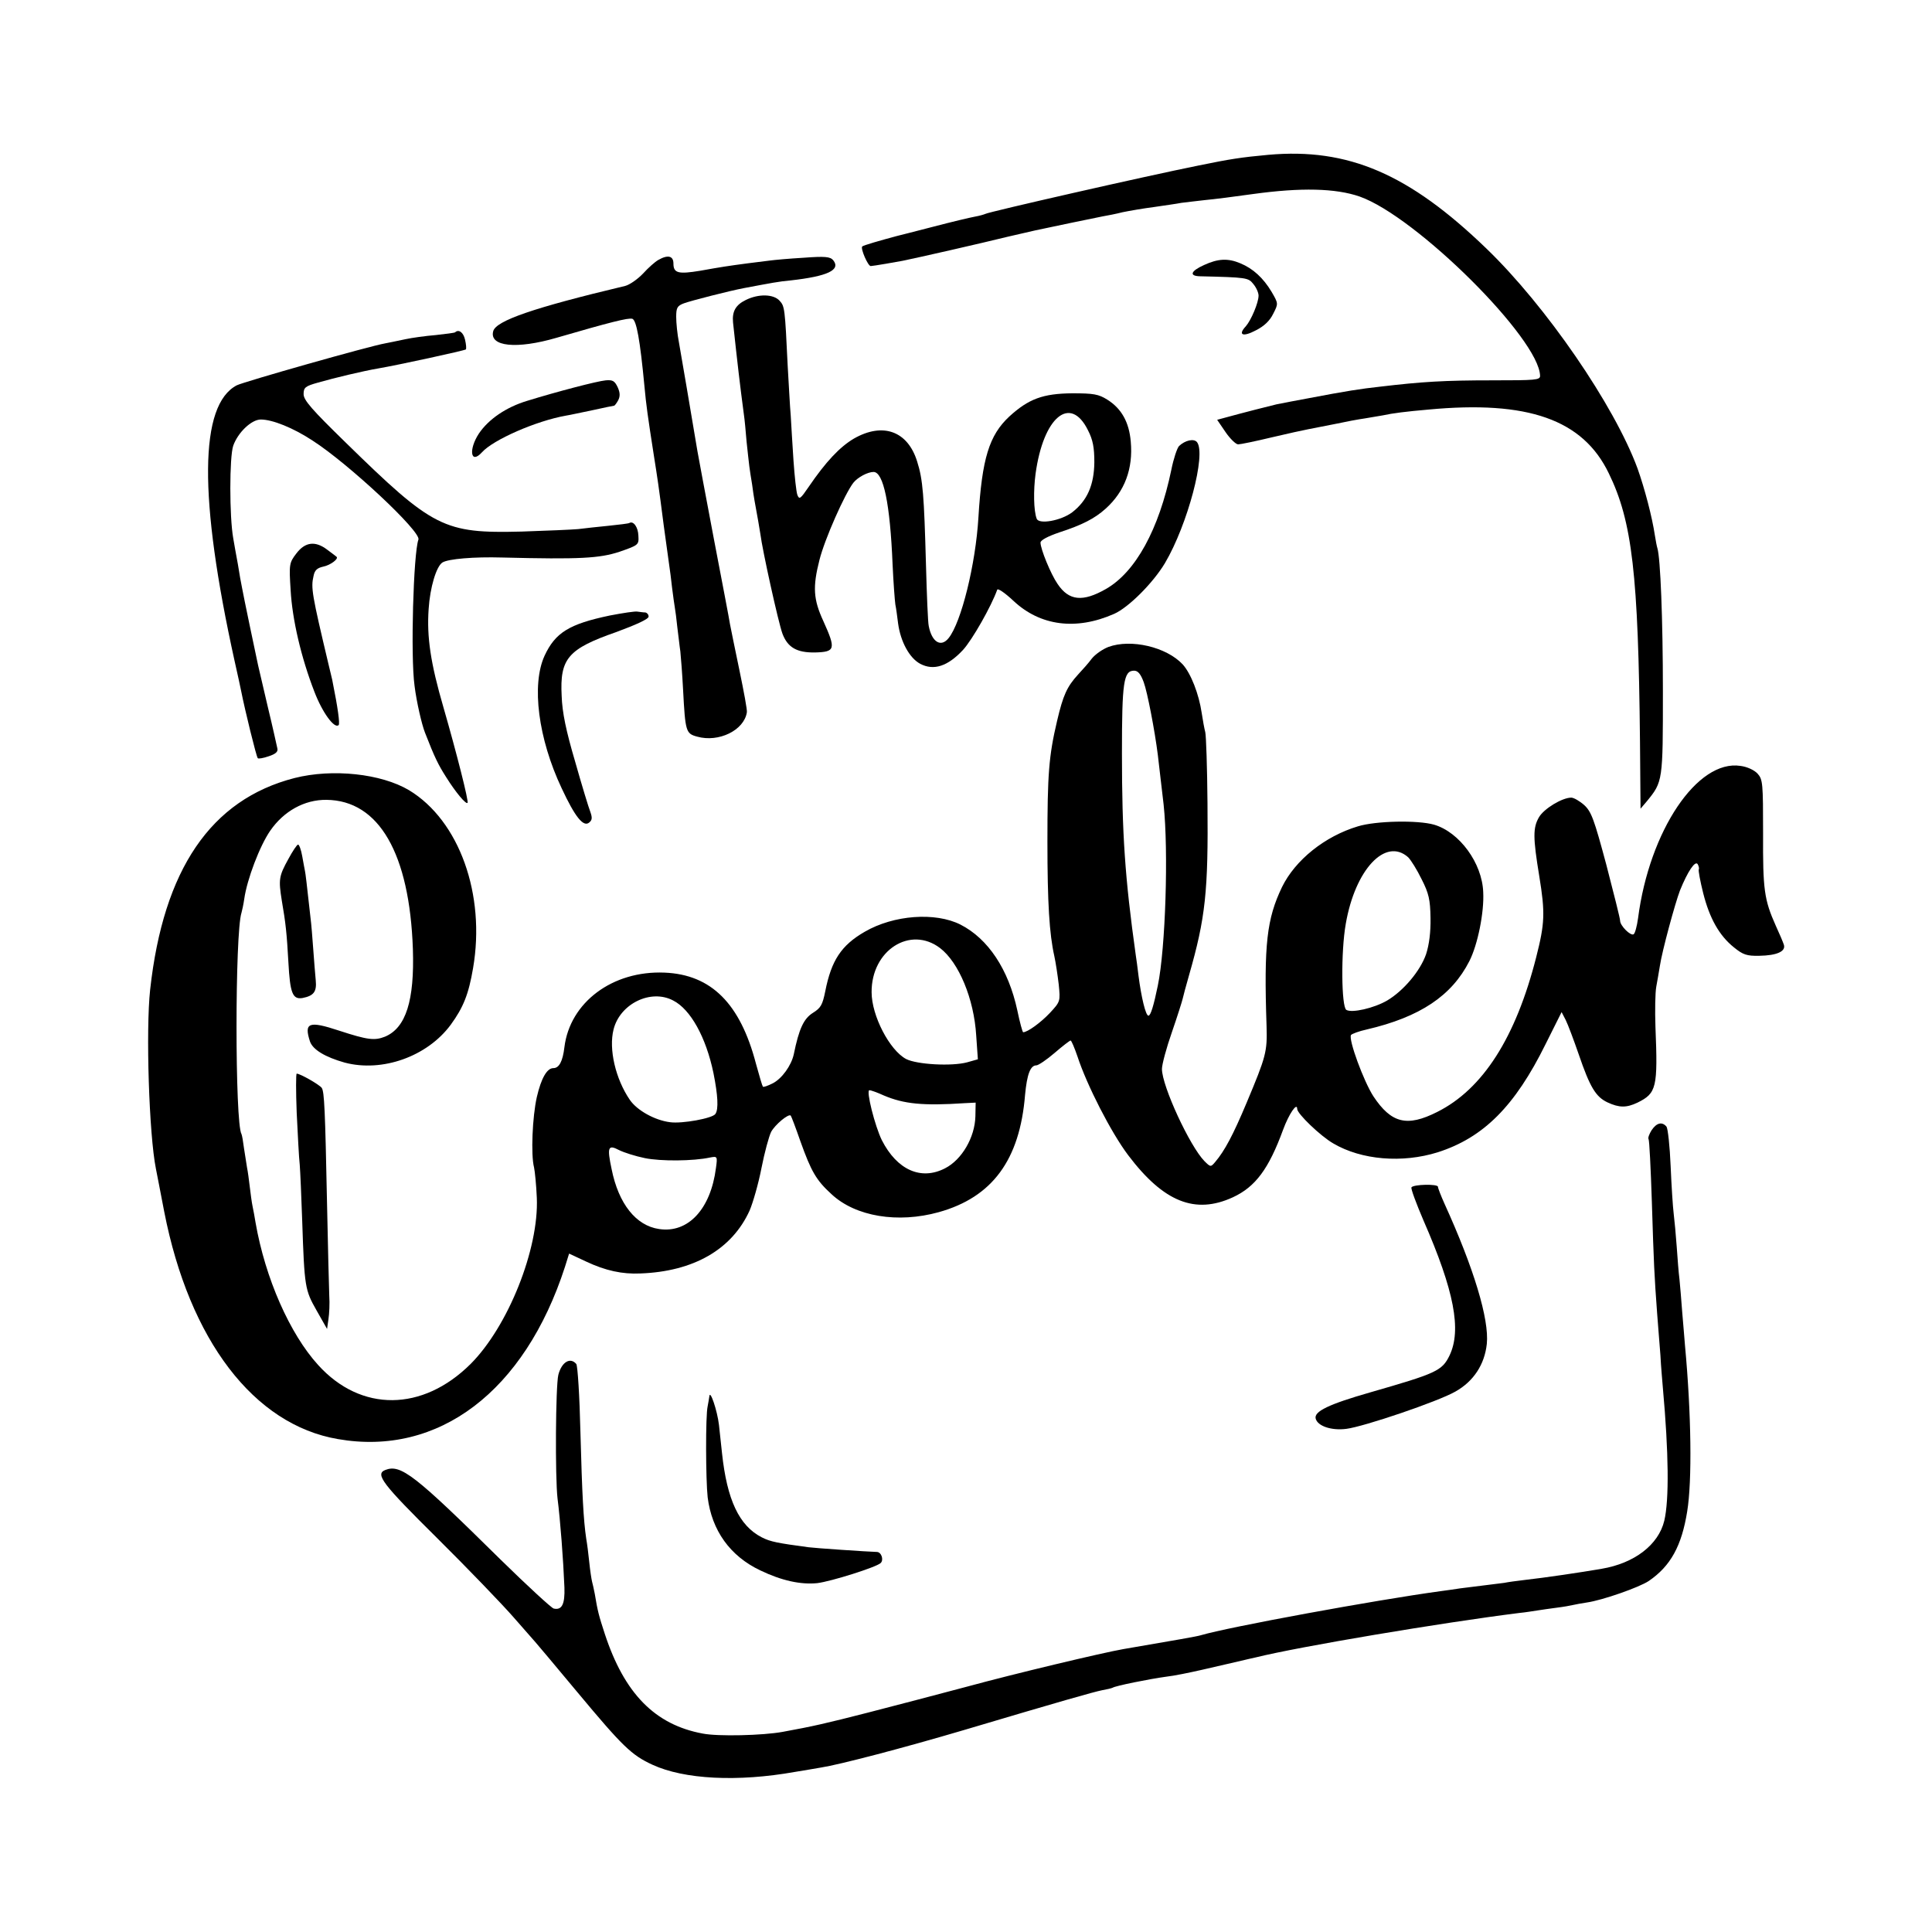
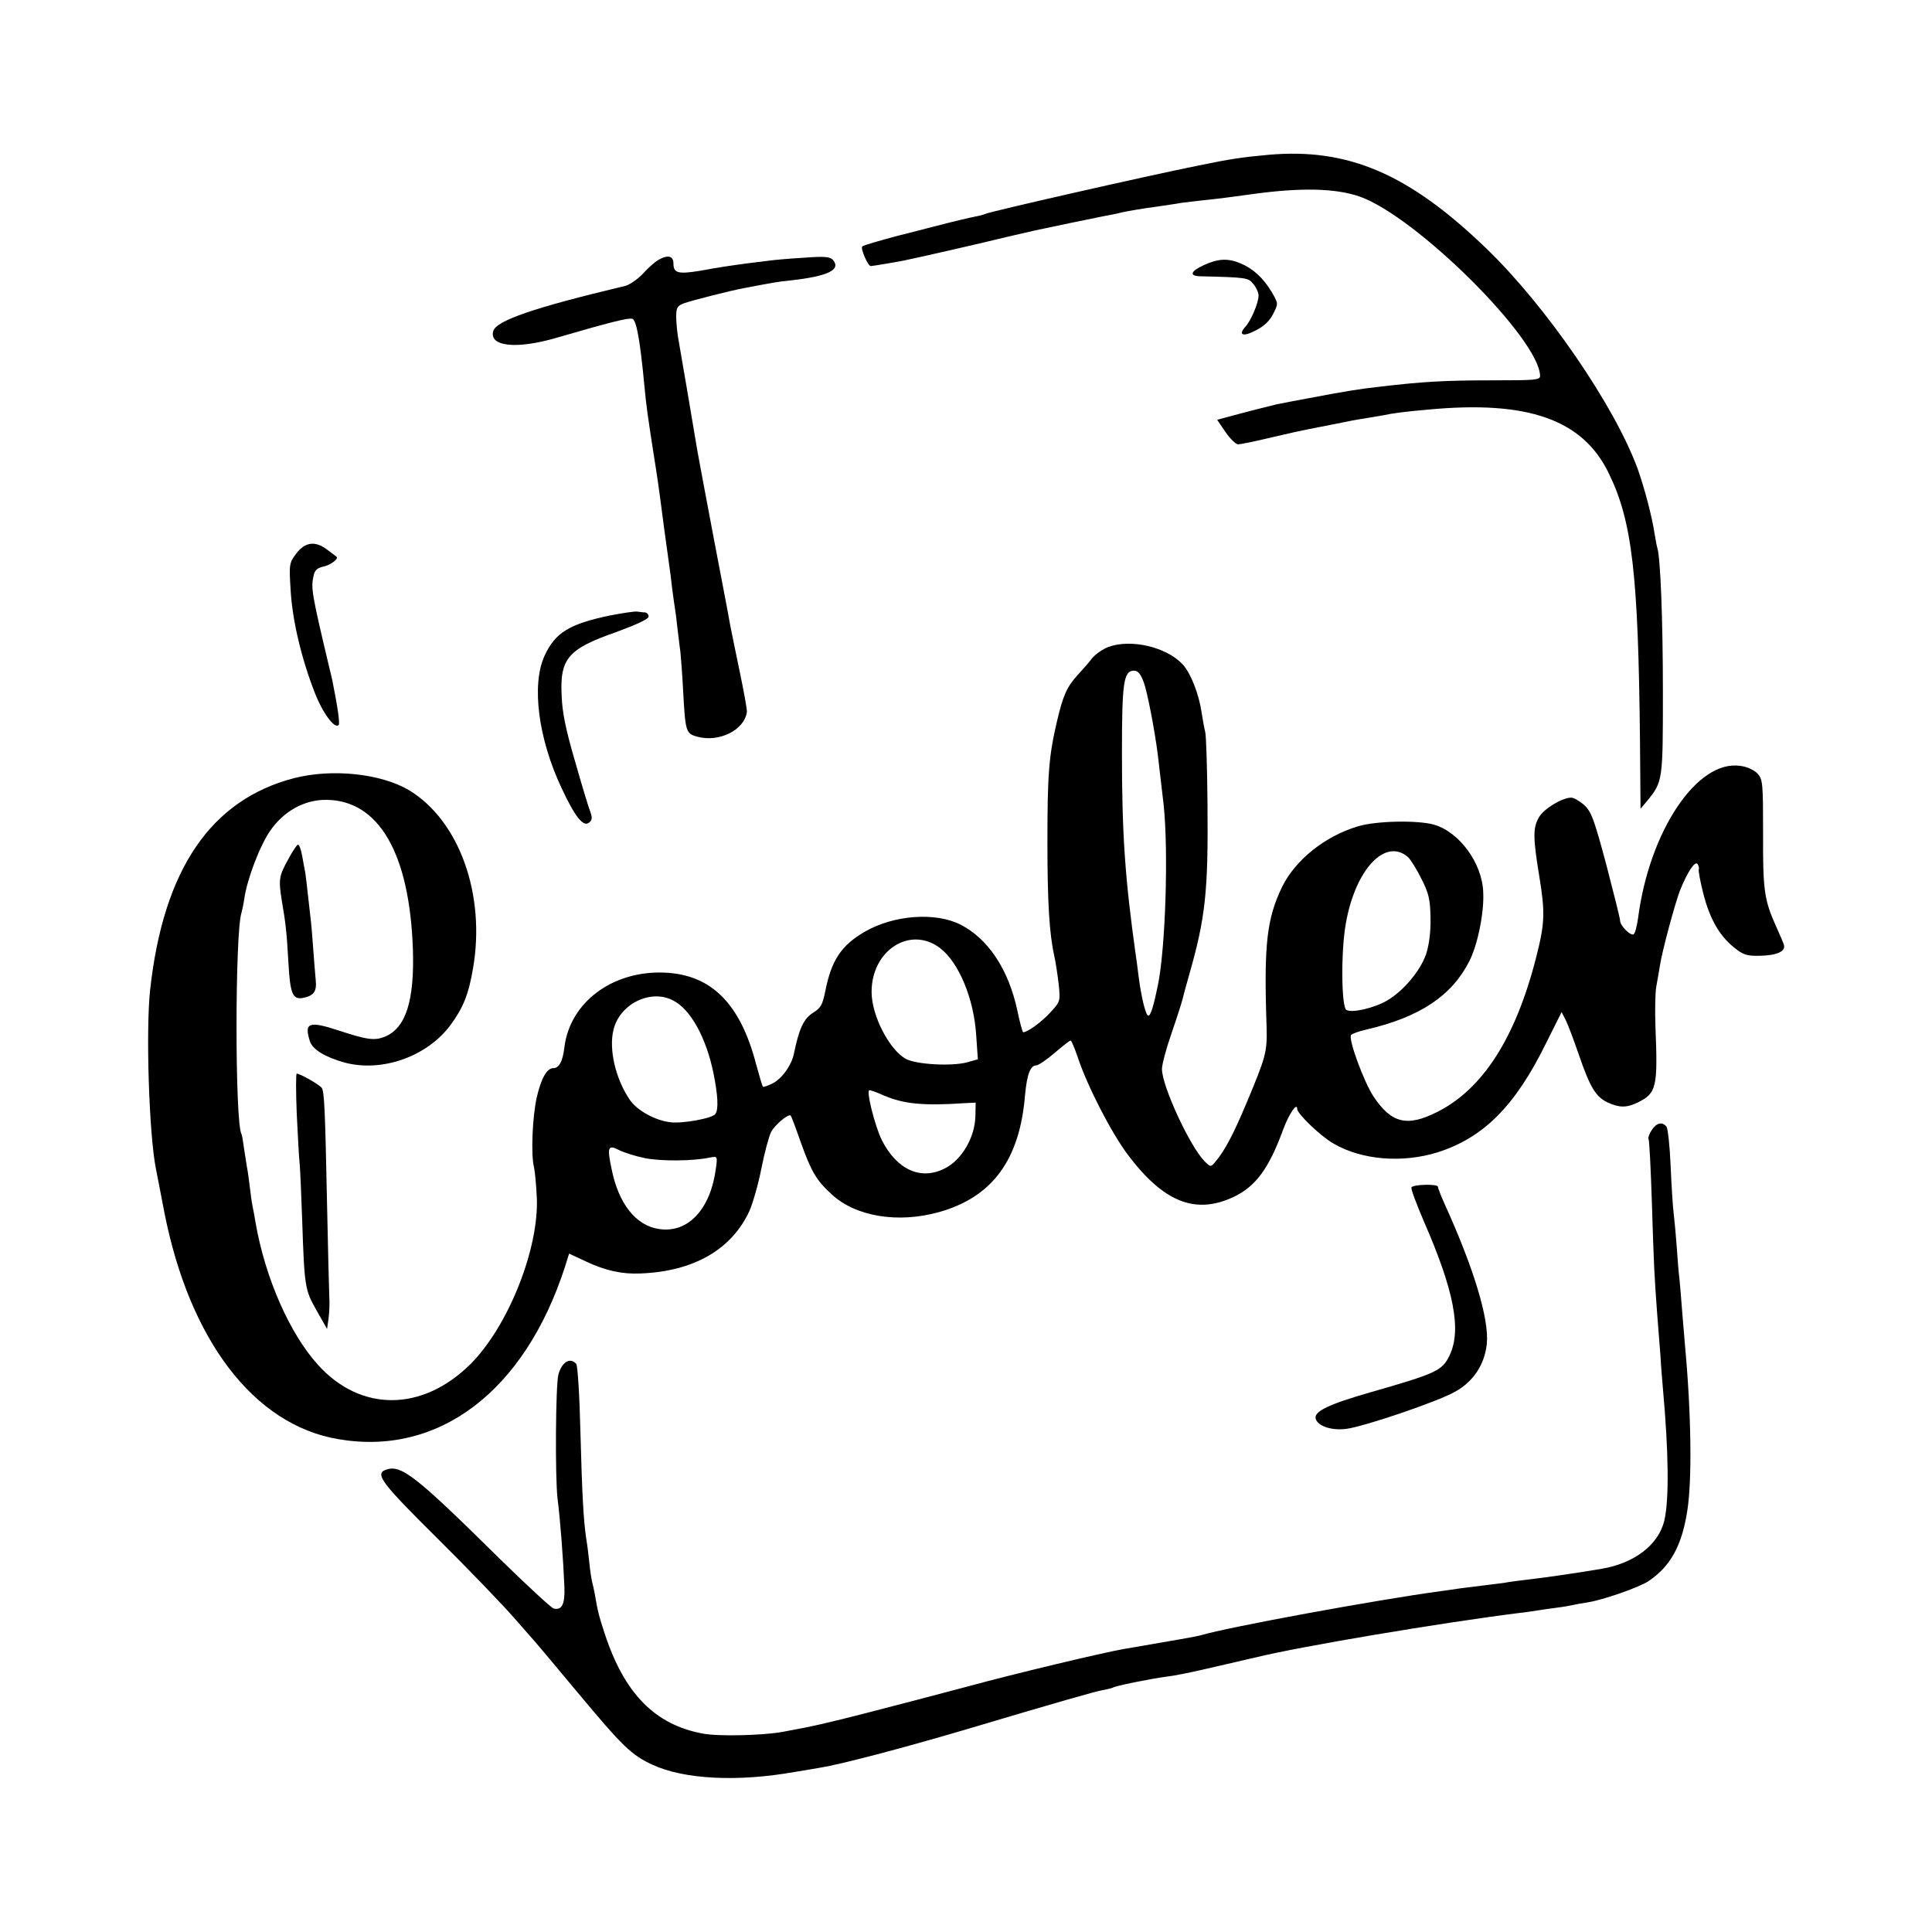
<svg xmlns="http://www.w3.org/2000/svg" version="1.0" width="700pt" height="700pt" viewBox="0 0 700 700" preserveAspectRatio="xMidYMid meet">
  <g transform="translate(0,700) scale(0.1,-0.1)" fill="#000000" stroke="none">
    <path d="M4595 6439 c-98 -9 -137 -15 -254 -39 -194 -39 -760 -168 -771 -175 -4 -2 -21 -7 -38 -10 -17 -3 -84 -19 -149 -36 -65 -17 -125 -32 -133 -34 -56 -15 -123 -34 -126 -38 -7 -7 21 -72 31 -71 8 0 100 16 115 19 59 12 287 64 380 87 47 11 92 21 100 23 41 9 219 46 245 51 17 3 49 9 72 15 24 5 76 14 115 19 40 6 84 12 98 15 14 2 52 6 85 10 33 3 112 13 175 22 174 24 299 21 386 -9 205 -72 652 -516 654 -650 0 -15 -18 -16 -172 -16 -176 0 -256 -5 -408 -23 -72 -8 -118 -15 -265 -43 -23 -4 -95 -18 -110 -21 -14 -3 -131 -33 -178 -46 l-37 -10 30 -44 c17 -25 38 -45 46 -45 8 0 62 11 120 25 59 14 119 27 135 30 16 3 60 12 97 19 37 8 85 17 107 20 23 4 52 9 65 11 36 8 85 14 165 21 361 34 560 -36 654 -231 85 -174 107 -367 113 -971 l2 -244 23 27 c58 71 58 73 58 398 0 263 -9 484 -20 519 -2 6 -6 27 -9 46 -10 67 -37 170 -63 243 -84 228 -331 588 -548 797 -280 270 -500 365 -790 339z" />
    <path d="M2385 6058 c-11 -6 -36 -28 -55 -49 -20 -21 -49 -41 -65 -45 -332 -79 -468 -126 -478 -164 -15 -56 85 -66 229 -24 196 57 260 73 275 69 15 -5 28 -76 44 -245 6 -66 12 -109 34 -250 13 -82 17 -107 36 -255 9 -66 18 -131 20 -145 2 -14 7 -49 10 -79 4 -30 8 -62 10 -72 2 -10 6 -42 9 -71 4 -29 8 -69 11 -88 2 -19 7 -82 10 -140 8 -151 10 -158 51 -169 78 -22 170 23 180 88 2 7 -11 76 -27 153 -16 76 -31 151 -34 166 -2 15 -29 155 -59 312 -30 157 -56 299 -59 315 -23 137 -59 350 -67 394 -6 30 -10 72 -10 93 0 33 4 40 28 49 24 9 164 45 217 55 101 19 126 24 170 28 134 15 182 38 154 73 -11 13 -29 15 -109 9 -52 -3 -106 -8 -120 -10 -14 -2 -50 -6 -80 -10 -75 -10 -95 -13 -173 -27 -79 -13 -97 -9 -97 26 0 28 -20 33 -55 13z" />
    <path d="M4363 6040 c-49 -22 -56 -40 -15 -41 169 -4 175 -5 193 -28 11 -13 19 -32 19 -42 0 -26 -27 -89 -46 -111 -30 -32 -11 -40 36 -15 30 15 51 35 63 60 19 37 19 37 -6 80 -30 50 -67 84 -113 103 -45 19 -81 17 -131 -6z" />
-     <path d="M2702 5913 c-37 -18 -50 -42 -46 -82 16 -148 25 -226 39 -331 3 -19 7 -64 10 -100 4 -36 8 -76 10 -90 2 -14 6 -43 10 -65 3 -23 7 -50 9 -60 8 -43 20 -111 21 -120 7 -57 65 -320 80 -361 19 -50 52 -69 118 -68 74 2 76 12 30 114 -36 78 -39 123 -14 221 19 76 92 240 123 280 16 20 52 39 73 39 36 0 60 -115 69 -335 3 -66 8 -131 10 -145 3 -14 7 -45 10 -69 9 -66 41 -125 80 -146 49 -26 100 -9 155 50 34 37 103 159 124 218 2 7 28 -11 59 -40 97 -91 227 -108 365 -47 52 23 141 112 184 184 82 139 150 395 116 438 -11 14 -43 7 -65 -14 -7 -7 -20 -46 -28 -86 -45 -217 -130 -371 -237 -432 -84 -48 -134 -43 -175 18 -25 36 -62 127 -62 150 0 9 27 23 68 37 83 27 128 50 168 86 69 62 100 145 91 243 -6 71 -34 120 -85 152 -32 20 -50 23 -127 23 -106 -1 -158 -20 -228 -84 -73 -68 -99 -152 -112 -366 -10 -169 -62 -380 -108 -437 -28 -35 -61 -14 -72 44 -3 12 -7 112 -10 222 -7 252 -11 308 -32 374 -34 110 -124 143 -229 83 -51 -30 -102 -84 -164 -175 -30 -44 -34 -47 -41 -29 -4 11 -10 67 -14 124 -4 57 -8 131 -10 163 -3 33 -7 114 -11 180 -10 210 -11 216 -29 236 -22 25 -77 26 -123 3z m1240 -472 c18 -35 23 -63 23 -116 -1 -83 -26 -139 -80 -181 -41 -31 -122 -45 -129 -23 -11 29 -12 102 -4 162 28 206 126 288 190 158z" />
-     <path d="M1649 5796 c-2 -2 -34 -6 -70 -10 -37 -3 -87 -10 -110 -15 -24 -5 -57 -12 -73 -15 -58 -10 -512 -139 -538 -152 -136 -71 -139 -405 -8 -999 11 -49 22 -99 24 -110 13 -66 55 -238 60 -242 2 -3 20 0 40 7 24 8 34 16 31 28 -2 9 -17 78 -35 152 -17 74 -33 142 -35 150 -7 32 -54 256 -58 280 -3 14 -10 52 -15 85 -6 33 -14 76 -17 95 -14 78 -14 294 0 335 17 48 66 95 100 95 42 0 117 -30 187 -76 131 -84 395 -331 384 -359 -18 -49 -29 -422 -14 -530 7 -57 26 -140 38 -170 35 -90 48 -116 76 -160 35 -56 72 -100 78 -94 5 5 -40 182 -87 345 -47 161 -61 256 -54 357 5 79 28 155 50 169 21 13 113 21 217 18 282 -7 352 -3 425 21 69 24 70 25 68 58 -1 31 -18 55 -33 46 -3 -2 -37 -6 -75 -10 -39 -4 -88 -9 -110 -12 -22 -2 -114 -6 -205 -9 -282 -7 -320 12 -637 322 -123 120 -153 154 -153 176 0 24 6 29 53 42 59 17 164 42 217 51 71 12 314 65 318 69 2 3 1 18 -3 35 -6 27 -23 39 -36 27z" />
-     <path d="M2195 5622 c-32 -3 -177 -41 -284 -74 -77 -23 -141 -67 -176 -119 -38 -58 -30 -113 11 -68 41 46 197 114 304 133 14 2 58 12 98 20 40 9 75 16 77 16 2 0 9 9 15 20 7 14 7 27 -2 47 -11 23 -18 27 -43 25z" />
+     <path d="M2195 5622 z" />
    <path d="M1074 4995 c-26 -34 -27 -39 -21 -133 6 -107 38 -244 86 -368 29 -76 73 -136 88 -121 5 5 -3 63 -22 157 0 3 -7 30 -14 60 -61 257 -65 280 -55 323 4 21 13 29 35 34 26 5 58 29 48 36 -2 2 -17 13 -33 25 -43 33 -80 29 -112 -13z" />
    <path d="M2210 4770 c-148 -31 -198 -62 -237 -146 -48 -105 -23 -300 62 -480 49 -105 79 -142 100 -124 11 9 11 18 4 38 -6 15 -31 97 -55 182 -33 112 -47 178 -49 239 -7 135 23 170 198 231 73 27 117 47 117 56 0 8 -6 14 -12 15 -7 0 -20 2 -28 3 -8 2 -53 -5 -100 -14z" />
    <path d="M4016 4656 c-21 -8 -48 -27 -60 -42 -11 -15 -34 -41 -50 -58 -40 -44 -54 -74 -76 -168 -30 -127 -35 -194 -35 -438 0 -221 7 -334 25 -414 5 -23 12 -69 16 -103 6 -61 6 -62 -32 -103 -33 -35 -81 -70 -97 -70 -2 0 -12 35 -21 79 -32 149 -106 260 -206 311 -91 46 -242 35 -347 -26 -85 -49 -121 -104 -143 -216 -10 -49 -16 -60 -45 -78 -33 -21 -50 -57 -69 -150 -9 -41 -43 -88 -76 -105 -18 -9 -34 -15 -36 -12 -2 2 -13 39 -25 83 -57 218 -162 323 -331 330 -189 8 -343 -108 -363 -270 -6 -51 -19 -76 -40 -76 -23 0 -44 -36 -60 -105 -16 -71 -22 -209 -10 -255 3 -14 8 -63 10 -110 8 -185 -104 -466 -240 -602 -174 -173 -397 -175 -552 -4 -103 113 -192 315 -227 516 -3 19 -8 46 -11 60 -3 14 -7 45 -10 70 -3 25 -7 56 -10 70 -2 14 -7 45 -11 70 -3 24 -7 47 -9 51 -24 39 -24 730 0 802 2 7 7 29 10 50 10 71 56 192 94 247 49 71 124 113 204 112 190 -2 301 -194 313 -541 6 -186 -25 -285 -101 -317 -38 -15 -63 -12 -167 22 -109 36 -127 29 -105 -39 10 -30 55 -57 126 -77 136 -36 299 22 384 137 46 63 65 111 81 205 46 267 -50 535 -232 645 -101 60 -277 79 -415 44 -303 -78 -475 -331 -523 -767 -16 -147 -4 -525 21 -649 3 -16 17 -86 30 -155 91 -466 325 -772 629 -824 365 -64 677 173 823 624 l15 48 62 -29 c70 -33 131 -46 196 -43 193 7 332 87 396 228 12 28 32 97 43 154 11 56 27 115 35 131 14 26 63 67 71 59 2 -2 18 -44 35 -93 39 -109 57 -141 113 -192 87 -81 240 -106 388 -65 194 54 294 189 313 425 7 74 19 107 41 107 7 0 37 20 66 45 29 25 55 45 58 45 3 0 14 -26 25 -58 34 -104 122 -276 184 -358 128 -169 242 -215 379 -152 82 38 130 103 182 245 21 57 51 101 51 75 0 -17 84 -98 131 -125 102 -60 250 -72 378 -32 166 53 280 167 391 392 l58 116 15 -29 c8 -16 29 -72 47 -124 41 -120 62 -154 104 -174 43 -20 69 -20 109 -1 69 34 74 54 65 275 -2 58 -1 123 3 145 4 22 10 56 13 75 8 54 55 227 73 274 28 69 55 109 64 95 4 -7 6 -16 4 -19 -2 -4 5 -42 16 -86 23 -91 58 -154 112 -197 32 -26 46 -31 91 -30 64 1 98 16 89 41 -3 9 -16 40 -29 68 -42 94 -47 131 -46 334 0 182 -1 196 -20 217 -12 13 -38 25 -62 28 -156 24 -330 -235 -371 -552 -4 -29 -11 -55 -16 -58 -11 -7 -49 31 -49 49 0 8 -23 99 -50 203 -44 164 -54 192 -80 216 -17 15 -38 27 -47 27 -33 0 -99 -40 -117 -71 -22 -38 -22 -73 1 -213 22 -134 20 -172 -11 -294 -74 -291 -193 -478 -359 -561 -109 -55 -166 -41 -231 57 -35 54 -91 206 -81 222 3 4 29 14 57 20 193 45 308 122 372 248 30 59 54 177 50 250 -4 105 -86 217 -178 244 -59 17 -211 14 -276 -6 -120 -36 -227 -122 -275 -220 -55 -115 -66 -206 -56 -503 3 -94 -2 -111 -72 -278 -49 -117 -80 -175 -114 -215 -16 -19 -17 -19 -39 3 -53 54 -154 272 -154 334 0 16 16 76 36 133 20 58 37 112 39 121 2 9 12 47 23 85 60 209 70 304 67 624 -1 129 -5 245 -8 257 -3 11 -9 43 -13 70 -10 68 -39 143 -69 176 -59 63 -187 93 -269 63z m128 -128 c13 -35 40 -175 51 -263 4 -31 14 -124 21 -180 18 -168 7 -521 -21 -656 -15 -73 -26 -109 -34 -109 -10 0 -26 67 -36 145 -3 28 -8 61 -10 75 -39 278 -50 440 -50 730 0 259 6 300 44 300 14 0 24 -12 35 -42z m958 -634 c10 -10 32 -45 49 -80 26 -51 31 -74 32 -140 1 -52 -5 -97 -16 -131 -21 -61 -82 -133 -141 -168 -48 -28 -128 -46 -148 -34 -18 11 -20 211 -2 312 34 197 144 314 226 241z m-1696 -329 c68 -52 123 -184 131 -317 l6 -86 -39 -11 c-56 -15 -182 -8 -221 12 -60 32 -125 157 -125 242 -1 152 140 242 248 160z m-967 -190 c63 -32 119 -133 146 -263 16 -80 19 -131 7 -148 -10 -16 -121 -36 -164 -30 -56 7 -120 43 -146 81 -52 76 -77 184 -59 255 23 93 135 148 216 105z m763 -344 c73 -31 142 -38 293 -28 l40 2 -1 -50 c-2 -76 -49 -157 -110 -188 -87 -45 -174 -6 -229 102 -25 51 -58 181 -45 181 5 0 28 -8 52 -19z m-866 -227 c58 -12 176 -11 236 2 27 5 28 5 22 -38 -19 -149 -101 -237 -206 -221 -84 12 -147 92 -172 217 -17 80 -13 90 27 69 18 -9 59 -22 93 -29z" />
    <path d="M1045 3888 c-35 -63 -36 -75 -24 -151 14 -81 18 -117 24 -225 6 -110 15 -134 51 -128 41 8 52 23 48 64 -2 20 -6 71 -9 112 -3 41 -7 93 -10 115 -14 127 -18 160 -20 169 -1 6 -6 30 -10 54 -4 23 -11 42 -15 42 -4 0 -20 -24 -35 -52z" />
    <path d="M1075 2968 c4 -79 8 -163 11 -188 2 -25 6 -117 9 -205 8 -239 10 -249 52 -323 l38 -67 5 35 c3 19 5 58 3 85 -1 28 -5 176 -8 330 -7 348 -10 408 -19 423 -7 11 -78 52 -91 52 -3 0 -3 -64 0 -142z" />
    <path d="M5984 2905 c-8 -13 -14 -28 -11 -32 3 -4 8 -107 12 -228 7 -226 9 -267 19 -402 3 -43 9 -112 12 -153 2 -41 7 -95 9 -120 21 -233 23 -404 5 -480 -21 -87 -108 -154 -227 -174 -75 -13 -203 -32 -283 -41 -25 -3 -56 -7 -70 -10 -14 -2 -50 -6 -80 -10 -30 -4 -66 -8 -80 -10 -14 -2 -45 -7 -70 -10 -235 -32 -769 -130 -870 -160 -13 -4 -81 -16 -280 -50 -75 -13 -394 -89 -570 -137 -102 -27 -261 -69 -355 -93 -152 -39 -200 -50 -310 -70 -71 -13 -234 -17 -289 -6 -173 32 -284 145 -355 362 -21 64 -26 83 -36 144 -3 17 -8 37 -10 45 -2 8 -7 40 -10 70 -3 30 -8 69 -11 85 -10 67 -15 161 -21 385 -3 131 -10 241 -15 248 -22 26 -53 7 -65 -39 -10 -41 -12 -370 -3 -448 10 -78 21 -223 25 -323 2 -60 -9 -83 -39 -76 -8 2 -95 82 -193 178 -311 307 -361 346 -417 324 -38 -15 -11 -50 188 -247 112 -111 236 -240 277 -287 41 -47 76 -87 79 -90 3 -3 71 -84 151 -180 165 -198 197 -229 273 -264 115 -53 308 -63 516 -26 30 5 73 12 95 16 65 10 295 70 515 135 353 105 473 139 503 145 17 3 34 7 38 9 10 7 135 32 194 40 28 3 86 15 130 25 44 10 103 24 130 30 28 7 57 13 65 15 157 39 675 126 955 161 22 2 51 7 65 9 14 2 45 7 70 10 25 3 52 8 60 10 8 2 31 6 50 9 56 8 190 55 224 78 79 54 119 127 139 252 18 110 15 354 -8 601 -2 22 -6 76 -10 120 -3 44 -8 98 -10 120 -3 22 -7 75 -10 118 -3 42 -8 96 -11 120 -3 23 -8 101 -11 172 -3 72 -10 136 -15 143 -16 19 -36 14 -54 -13z" />
    <path d="M5114 2698 c-3 -4 17 -58 44 -121 111 -254 138 -396 94 -488 -27 -56 -48 -65 -288 -134 -150 -43 -204 -69 -197 -95 7 -27 57 -44 111 -37 64 8 332 99 395 135 66 37 106 98 114 173 9 89 -47 274 -153 507 -13 29 -24 57 -24 62 0 11 -89 9 -96 -2z" />
-     <path d="M2570 1940 c-1 -8 -4 -24 -6 -35 -8 -34 -7 -267 0 -330 15 -120 81 -213 191 -265 77 -37 146 -52 206 -46 50 6 215 58 230 73 12 12 2 40 -14 40 -36 1 -226 14 -247 17 -112 15 -139 20 -170 36 -82 42 -126 136 -144 305 -3 28 -8 74 -11 102 -6 52 -33 132 -35 103z" />
  </g>
</svg>